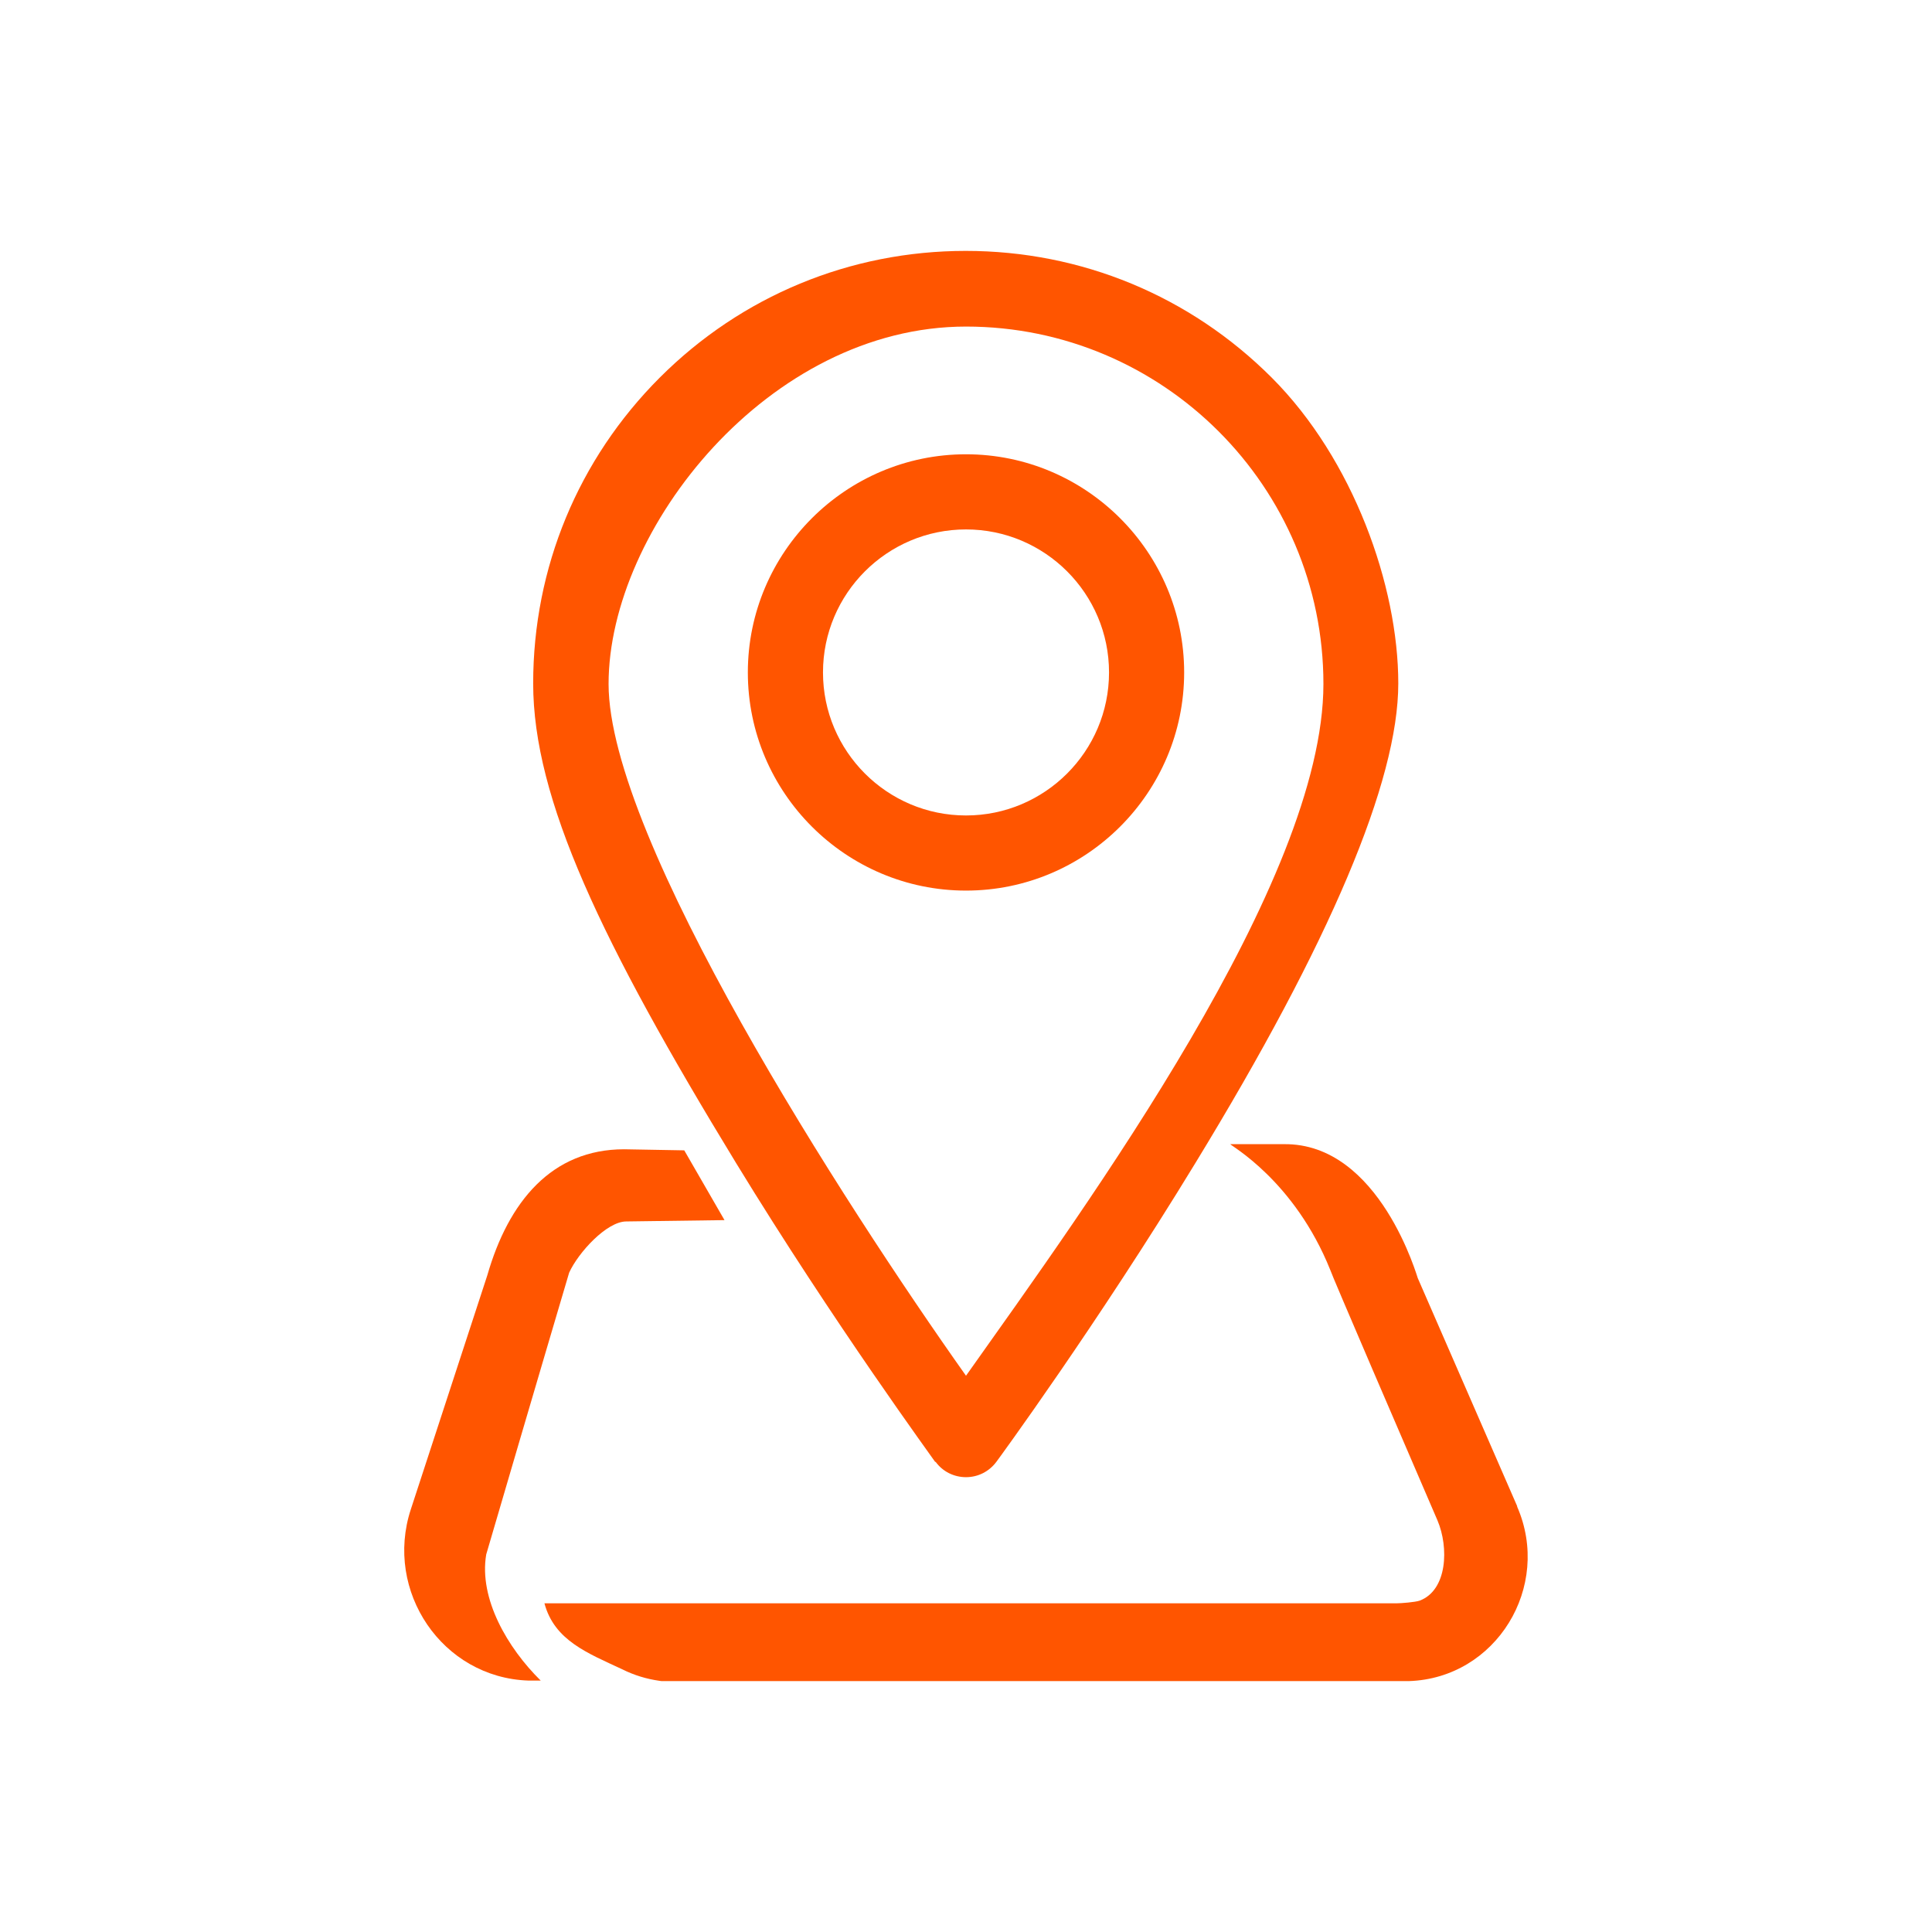
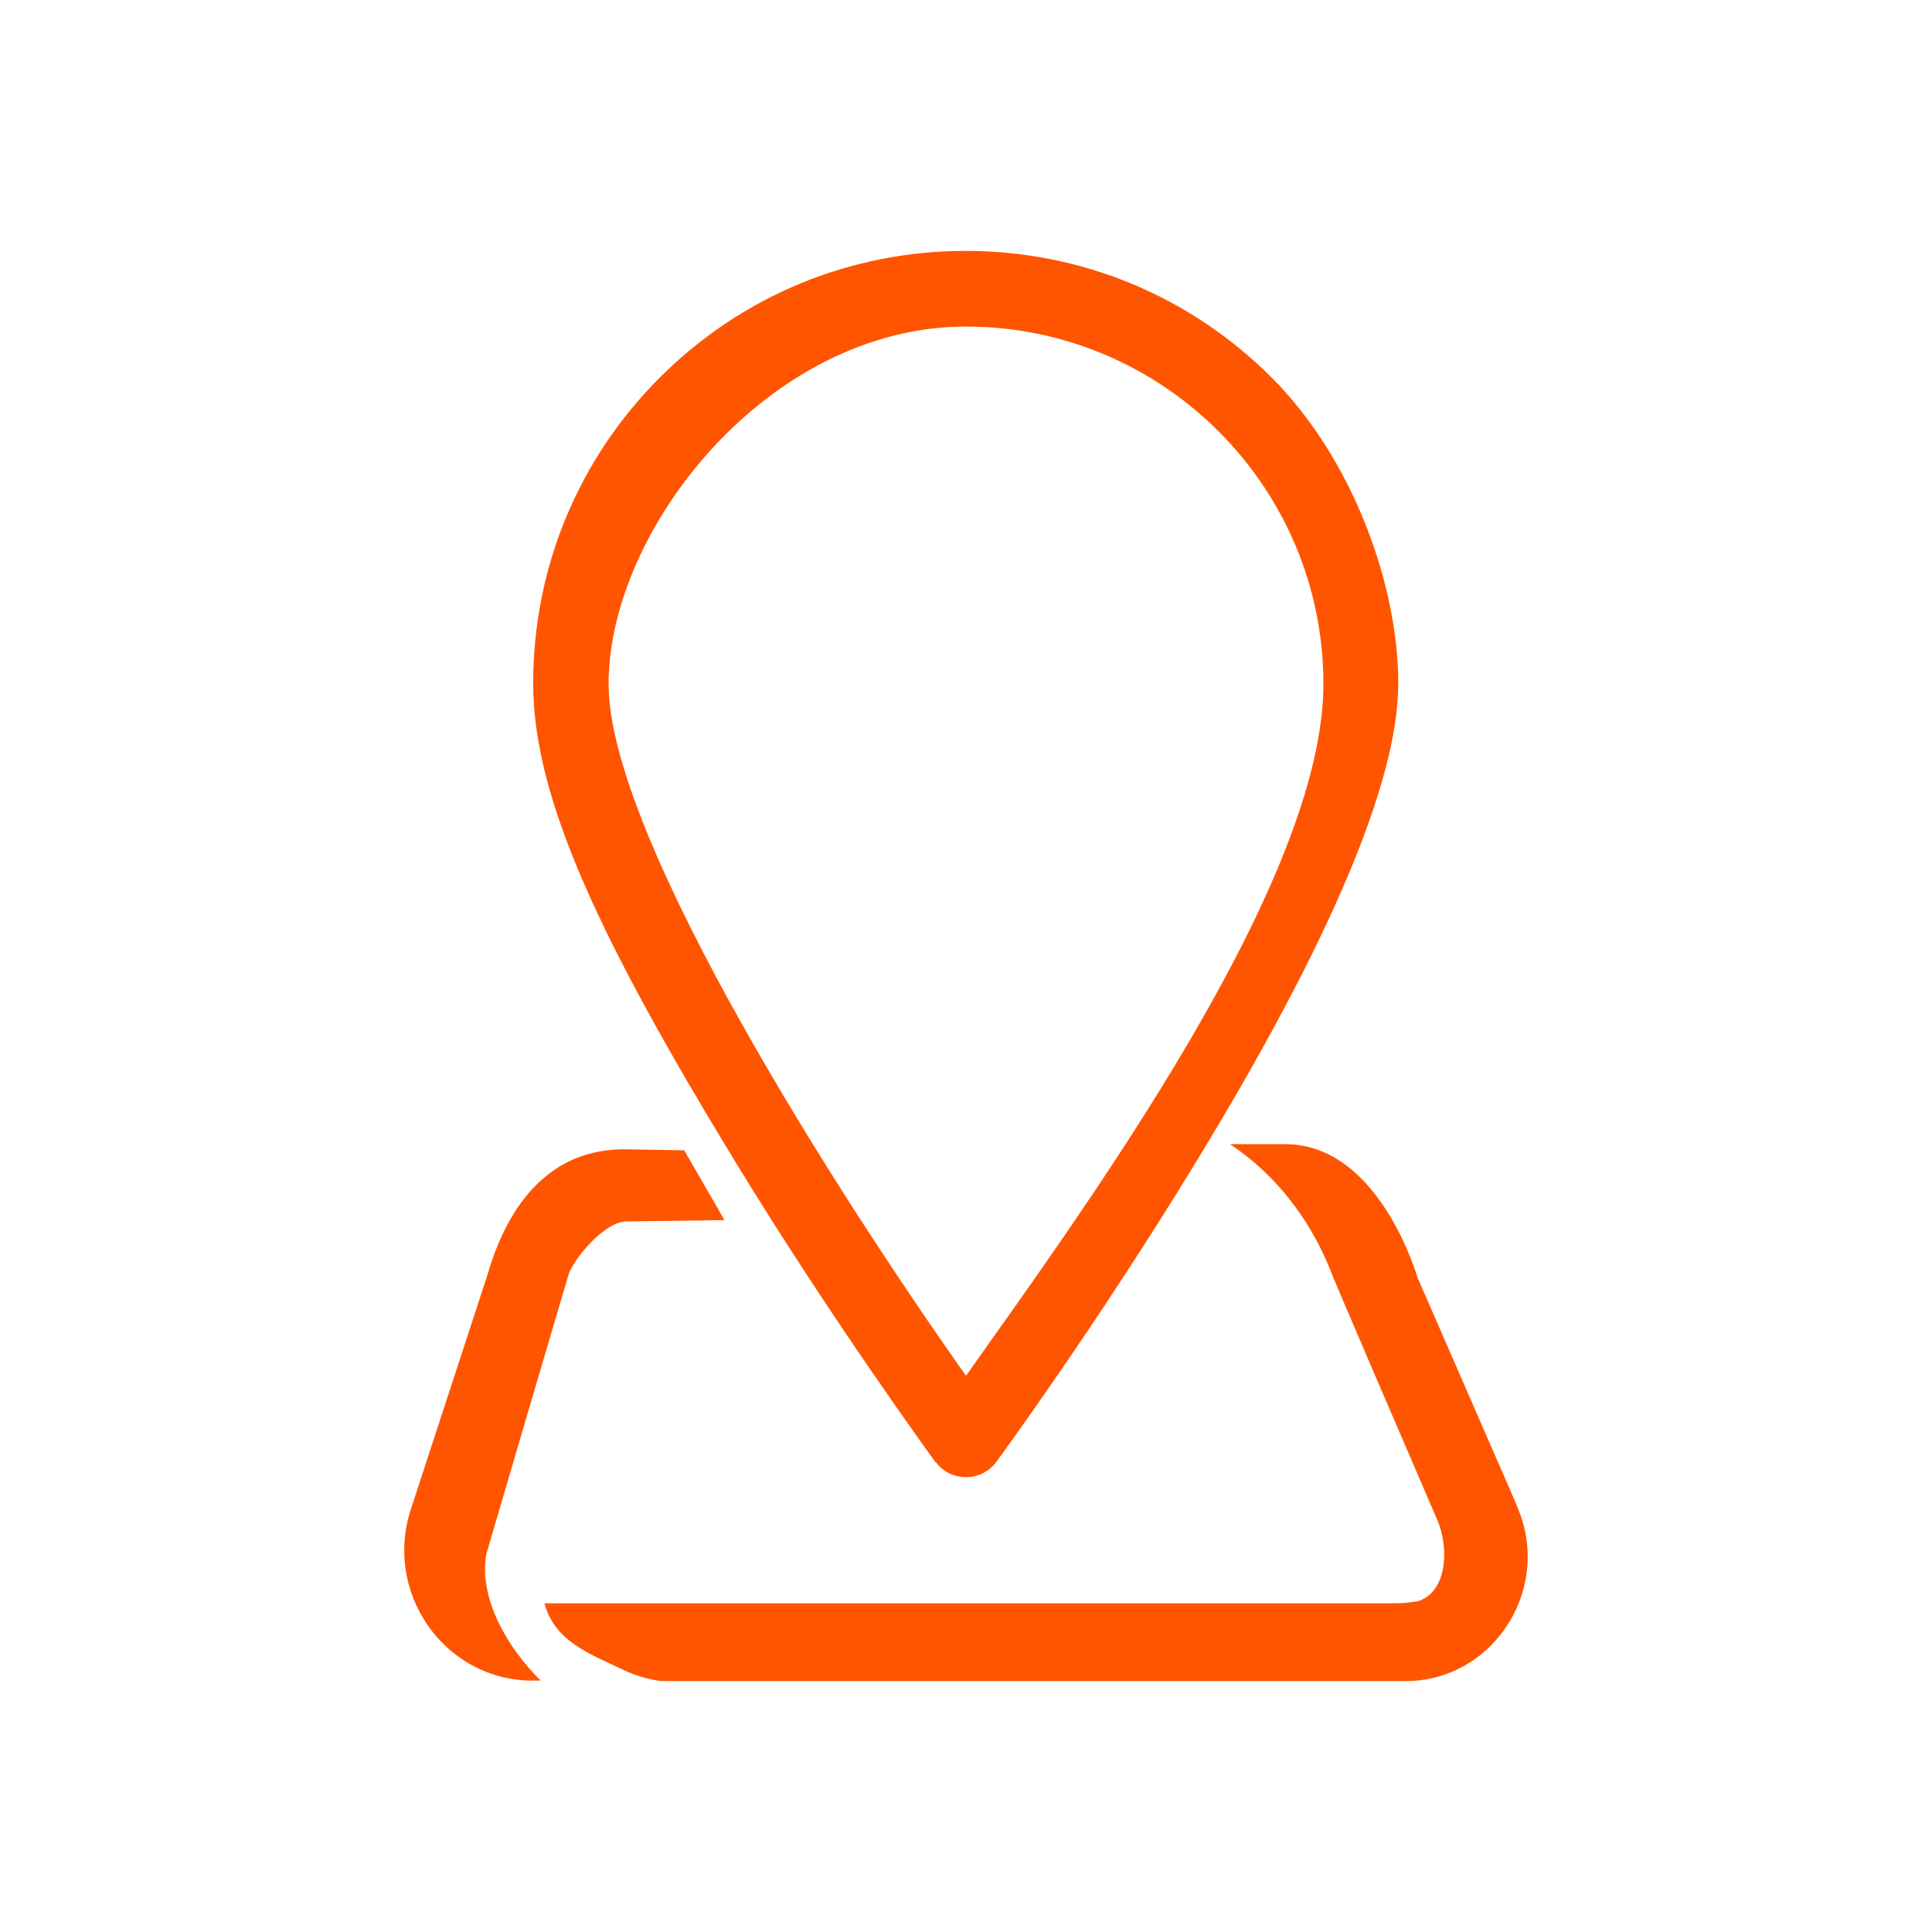
<svg xmlns="http://www.w3.org/2000/svg" width="96" height="96" viewBox="0 0 96 96" fill="none">
  <path d="M46.493 72.64C46.84 73.12 47.4 73.4 48 73.4C48.6 73.4 49.147 73.12 49.507 72.64C49.56 72.573 54.52 65.8 59.4 57.787C66.093 46.827 69.48 38.813 69.48 33.96C69.48 29.107 67.24 22.813 63.187 18.76C59.133 14.707 53.733 12.467 47.986 12.467C42.24 12.467 36.84 14.707 32.786 18.76C28.733 22.813 26.493 28.213 26.493 33.96C26.493 39.707 29.88 46.813 36.573 57.787C41.467 65.8 46.426 72.56 46.467 72.64H46.493ZM48 16.227C57.786 16.227 65.76 24.187 65.76 33.987C65.76 43.787 54.08 59.773 48 68.36C41.92 59.773 30.24 41.68 30.24 33.987C30.24 26.293 38.2 16.227 48 16.227Z" fill="#FF5500" />
-   <path d="M58.84 33.413C58.84 27.44 53.974 22.573 48 22.573C42.027 22.573 37.16 27.44 37.16 33.413C37.16 39.387 42.027 44.253 48 44.253C53.974 44.253 58.84 39.387 58.84 33.413ZM40.894 33.413C40.894 29.493 44.08 26.307 48 26.307C51.92 26.307 55.107 29.493 55.107 33.413C55.107 37.333 51.92 40.52 48 40.52C44.08 40.52 40.894 37.333 40.894 33.413Z" fill="#FF5500" />
  <path d="M75.387 74.84L70.453 63.52C70.453 63.587 68.587 56.787 63.787 56.853H61.133C61.133 56.92 64.32 58.653 66.107 63.12C66.107 63.2 69.947 72.12 71.427 75.547C72 76.893 71.92 79.013 70.547 79.533C70.333 79.613 69.6 79.667 69.413 79.667H27.053C27.547 81.52 29.213 82.147 30.92 82.947C31.507 83.24 32.12 83.427 32.773 83.52C32.84 83.533 32.88 83.533 32.92 83.533H69.787C69.867 83.533 69.933 83.533 70.013 83.533C74.347 83.387 77.12 78.84 75.387 74.867V74.84Z" fill="#FF5500" />
  <path d="M24.16 77.24C26.6 68.907 28.28 63.24 28.28 63.24C28.733 62.24 30.147 60.693 31.12 60.693L36 60.627L34 57.16L31.014 57.107C27.413 57.107 25.267 59.707 24.213 63.373L20.413 75C19.08 79.067 21.974 83.36 26.253 83.507C26.334 83.507 26.4 83.507 26.48 83.507H26.867C25.227 81.893 23.787 79.44 24.16 77.24Z" fill="#FF5500" />
</svg>